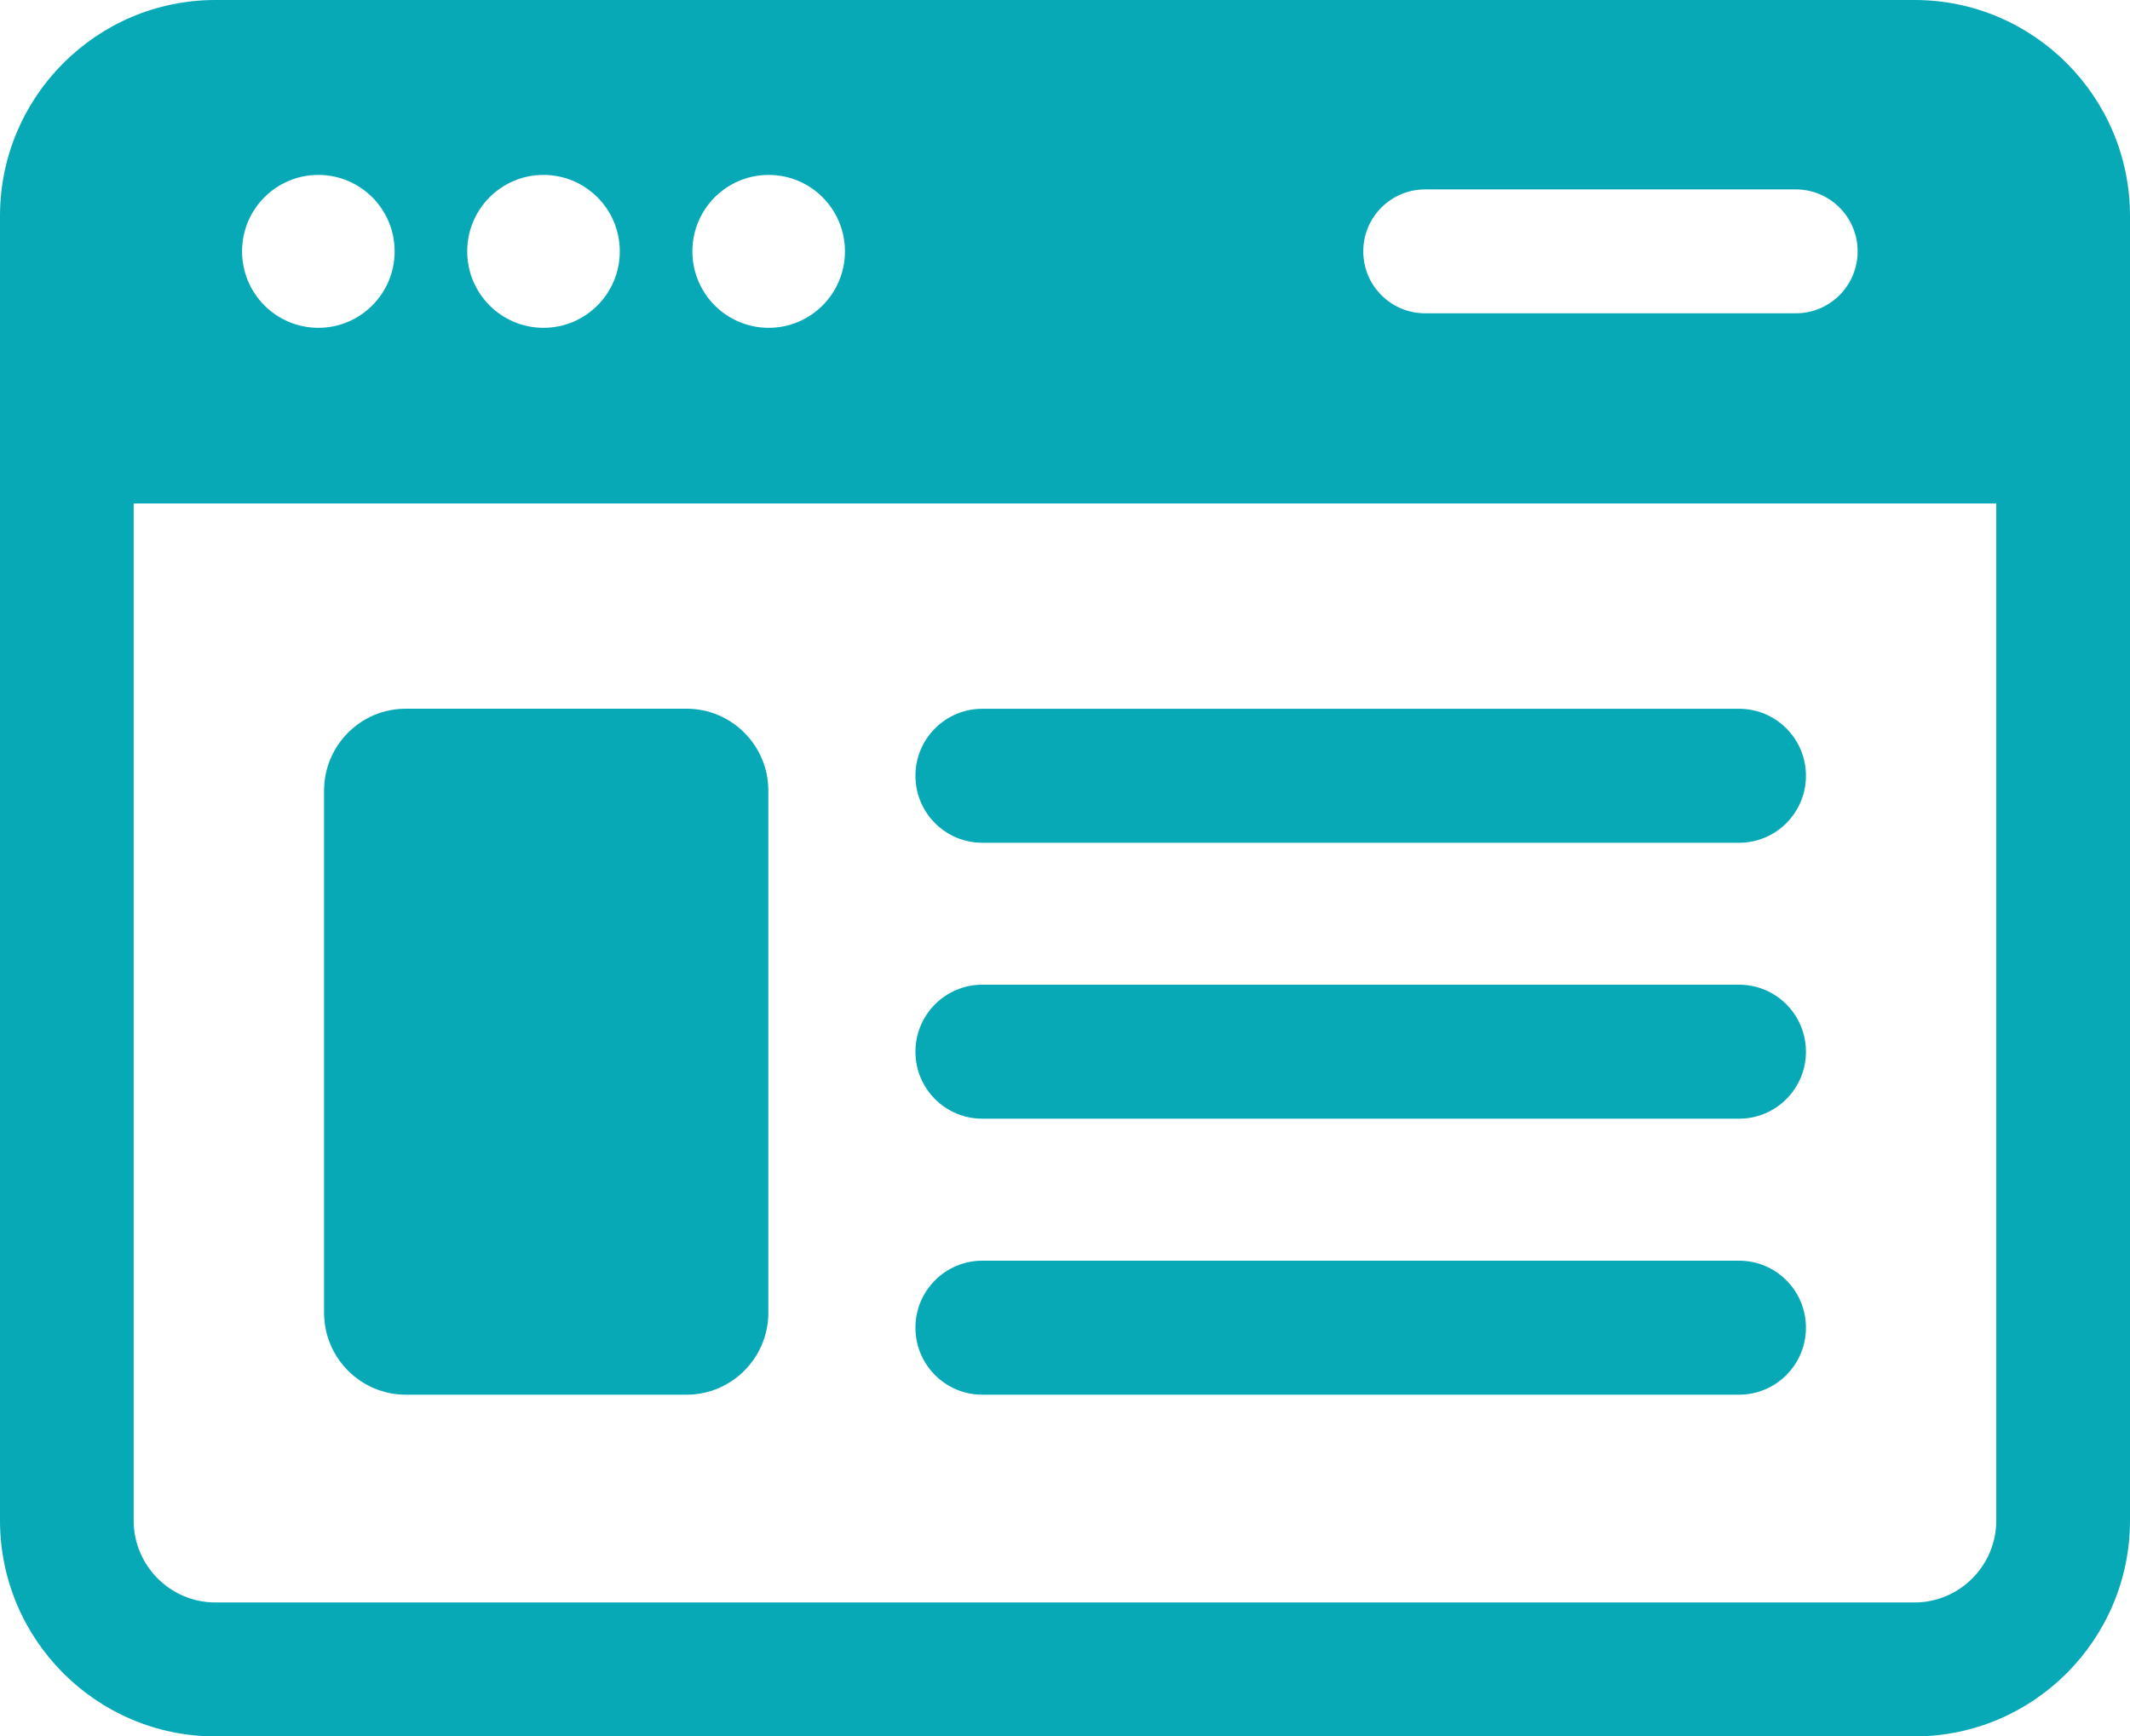
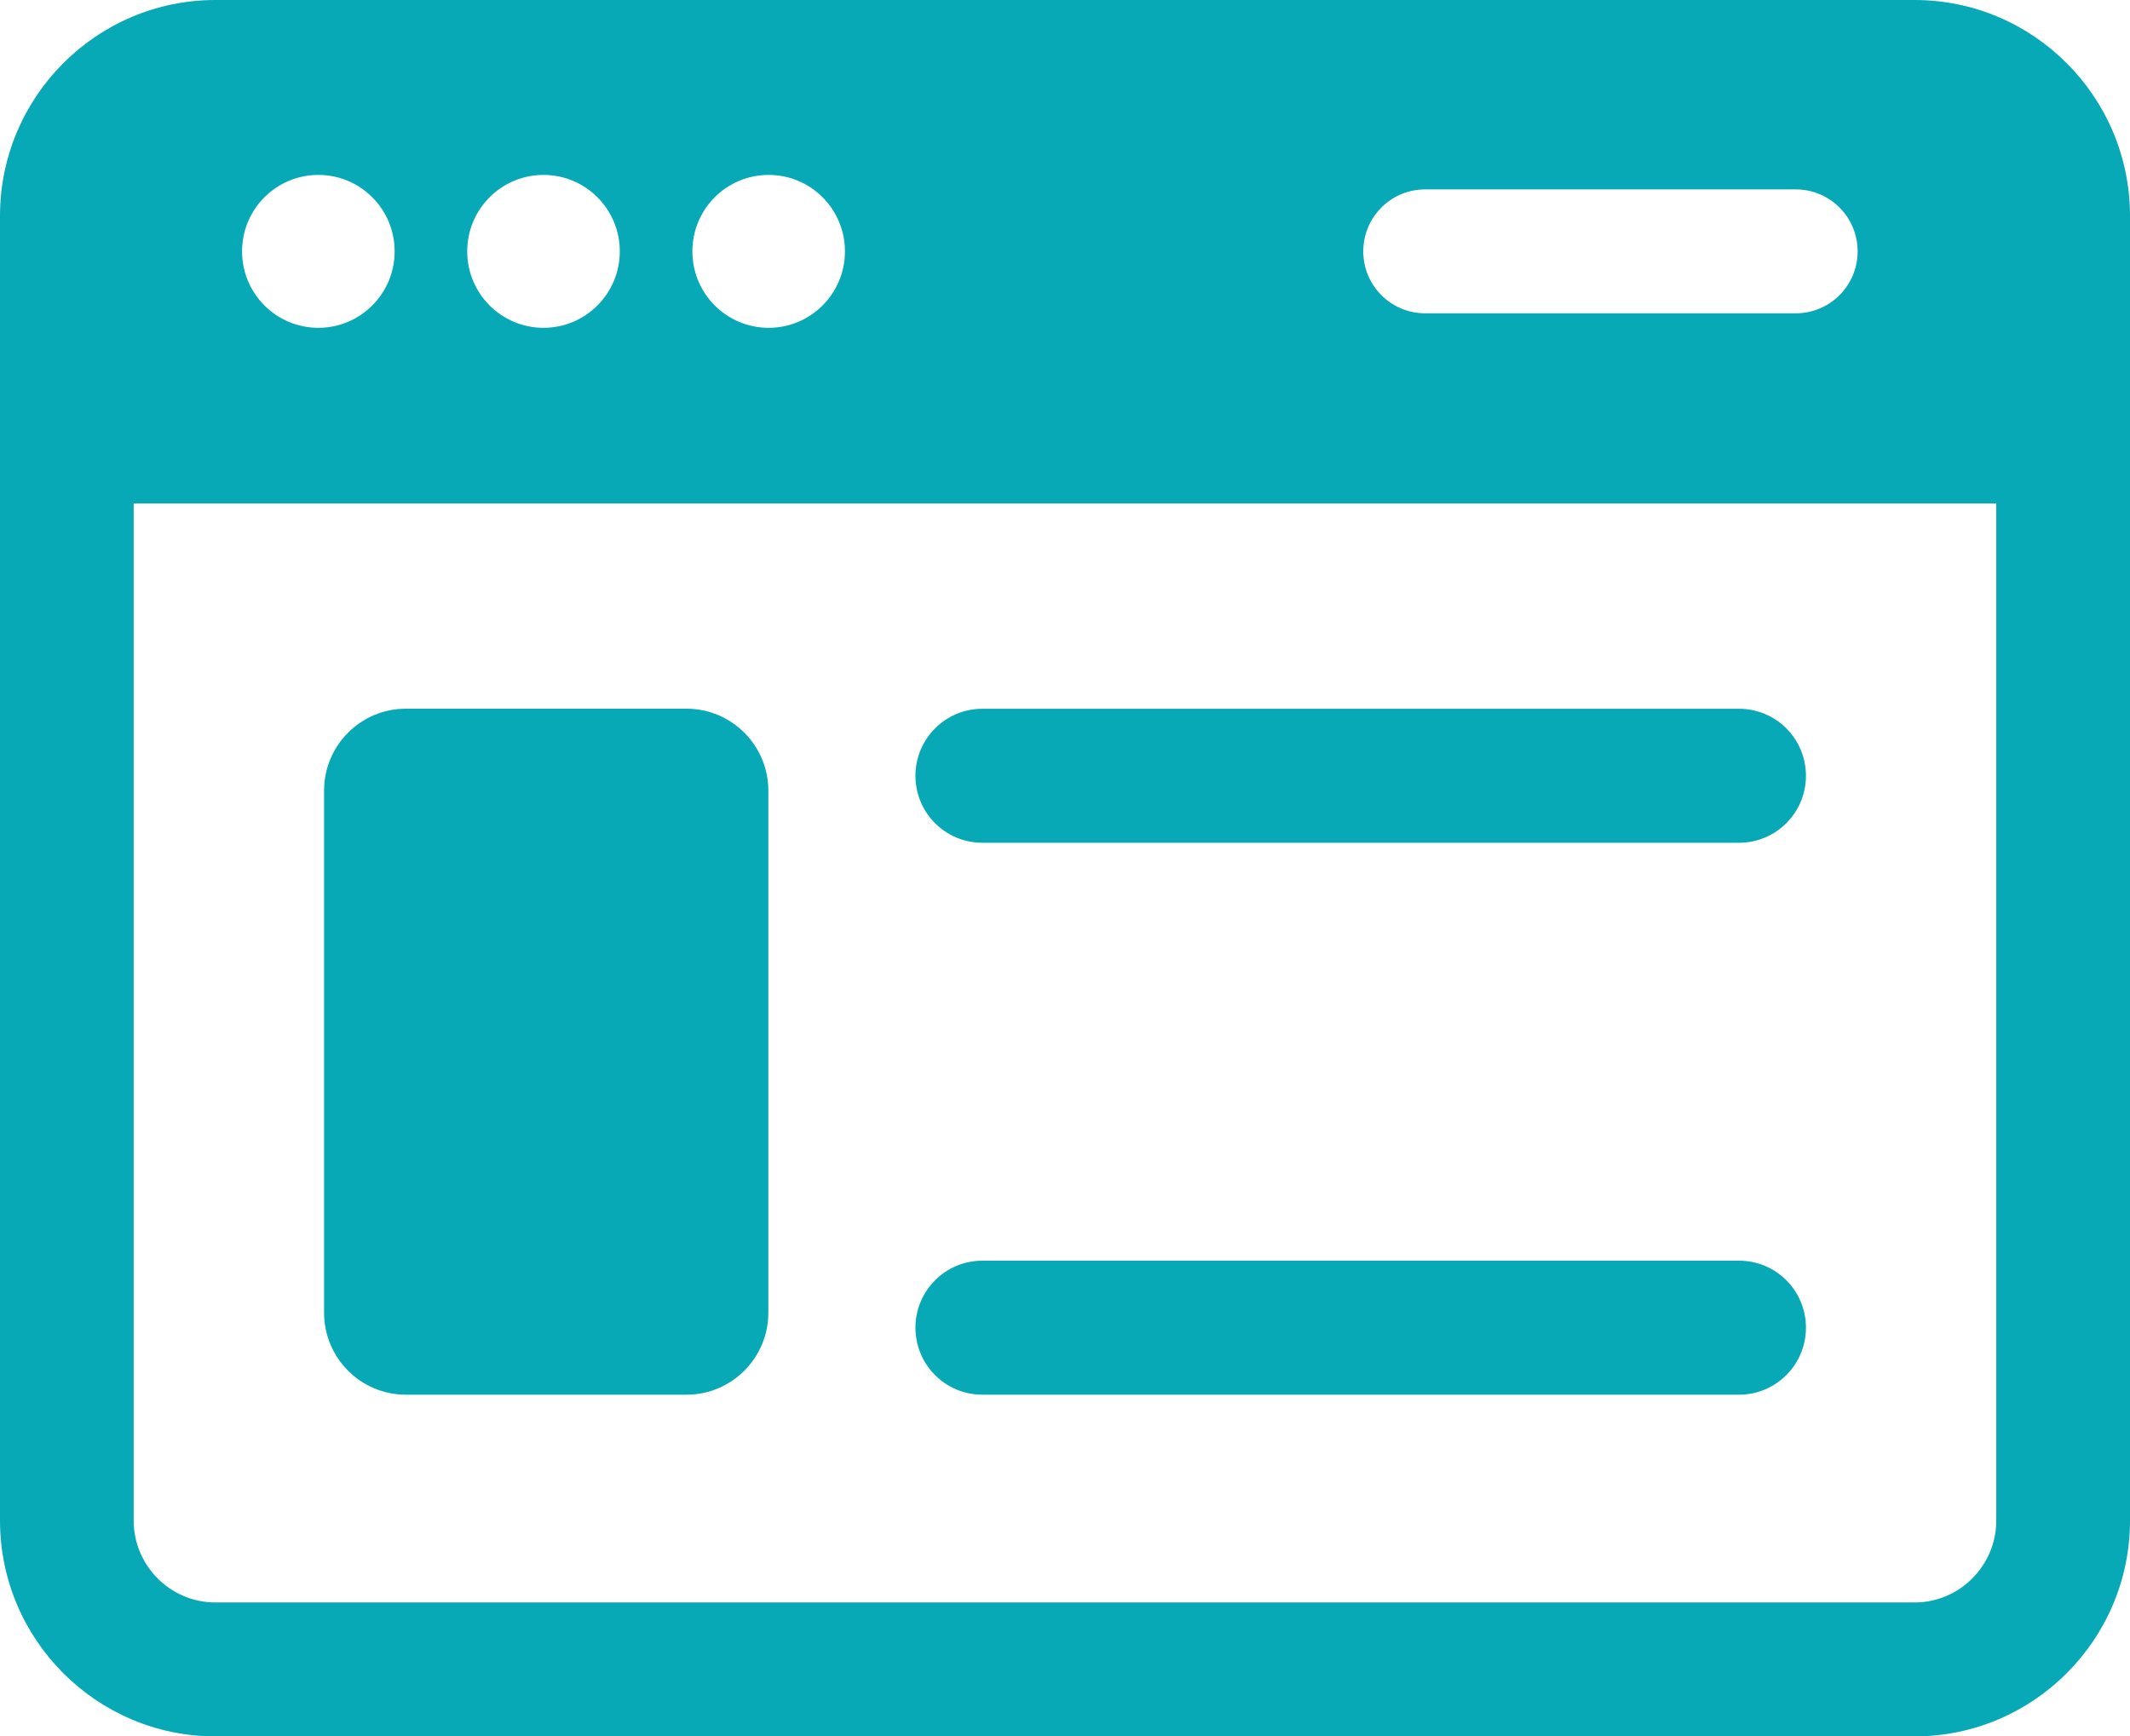
<svg xmlns="http://www.w3.org/2000/svg" width="65" height="53" viewBox="0 0 65 53" fill="none">
  <g clip-path="url(#clip0_1_84)">
    <path d="M58.427 0H6.573C2.949 0 0 2.956 0 6.589V46.411C0 50.044 2.949 53 6.573 53H58.427C62.051 53 65 50.044 65 46.411V6.589C65 2.956 62.051 0 58.427 0ZM43.489 5.781H54.802C55.844 5.781 56.688 6.628 56.688 7.672C56.688 8.716 55.844 9.563 54.802 9.563H43.489C42.447 9.563 41.602 8.716 41.602 7.672C41.602 6.628 42.447 5.781 43.489 5.781ZM23.457 5.339C24.743 5.339 25.785 6.383 25.785 7.672C25.785 8.961 24.743 10.006 23.457 10.006C22.171 10.006 21.129 8.961 21.129 7.672C21.129 6.383 22.171 5.339 23.457 5.339ZM16.586 5.339C17.872 5.339 18.914 6.383 18.914 7.672C18.914 8.961 17.872 10.006 16.586 10.006C15.3 10.006 14.258 8.961 14.258 7.672C14.258 6.383 15.3 5.339 16.586 5.339ZM9.715 5.339C11.001 5.339 12.043 6.383 12.043 7.672C12.043 8.961 11.001 10.006 9.715 10.006C8.429 10.006 7.387 8.961 7.387 7.672C7.387 6.383 8.429 5.339 9.715 5.339ZM60.919 46.411C60.919 47.789 59.799 48.912 58.425 48.912H6.573C5.199 48.912 4.079 47.789 4.079 46.411V15.367H60.919V46.411Z" fill="#08A9B7" />
    <path d="M12.382 42.57H20.952C22.327 42.57 23.447 41.448 23.447 40.07V24.13C23.447 22.753 22.327 21.632 20.952 21.632H12.382C11.007 21.632 9.89 22.753 9.89 24.13V40.07C9.89 41.448 11.007 42.57 12.382 42.57Z" fill="#08A9B7" />
    <path d="M29.977 25.724H53.07C54.196 25.724 55.111 24.81 55.111 23.679C55.111 22.549 54.198 21.634 53.07 21.634H29.977C28.851 21.634 27.936 22.549 27.936 23.679C27.936 24.81 28.849 25.724 29.977 25.724Z" fill="#08A9B7" />
-     <path d="M29.977 34.146H53.07C54.196 34.146 55.111 33.232 55.111 32.101C55.111 30.97 54.198 30.056 53.07 30.056H29.977C28.851 30.056 27.936 30.97 27.936 32.101C27.936 33.232 28.849 34.146 29.977 34.146Z" fill="#08A9B7" />
    <path d="M29.977 42.57H53.07C54.196 42.57 55.111 41.656 55.111 40.525C55.111 39.394 54.198 38.48 53.07 38.48H29.977C28.851 38.48 27.936 39.394 27.936 40.525C27.936 41.656 28.849 42.57 29.977 42.57Z" fill="#08A9B7" />
  </g>
  <defs>
    <clipPath id="clip0_1_84">
      <rect width="65" height="53" fill="white" />
    </clipPath>
  </defs>
</svg>